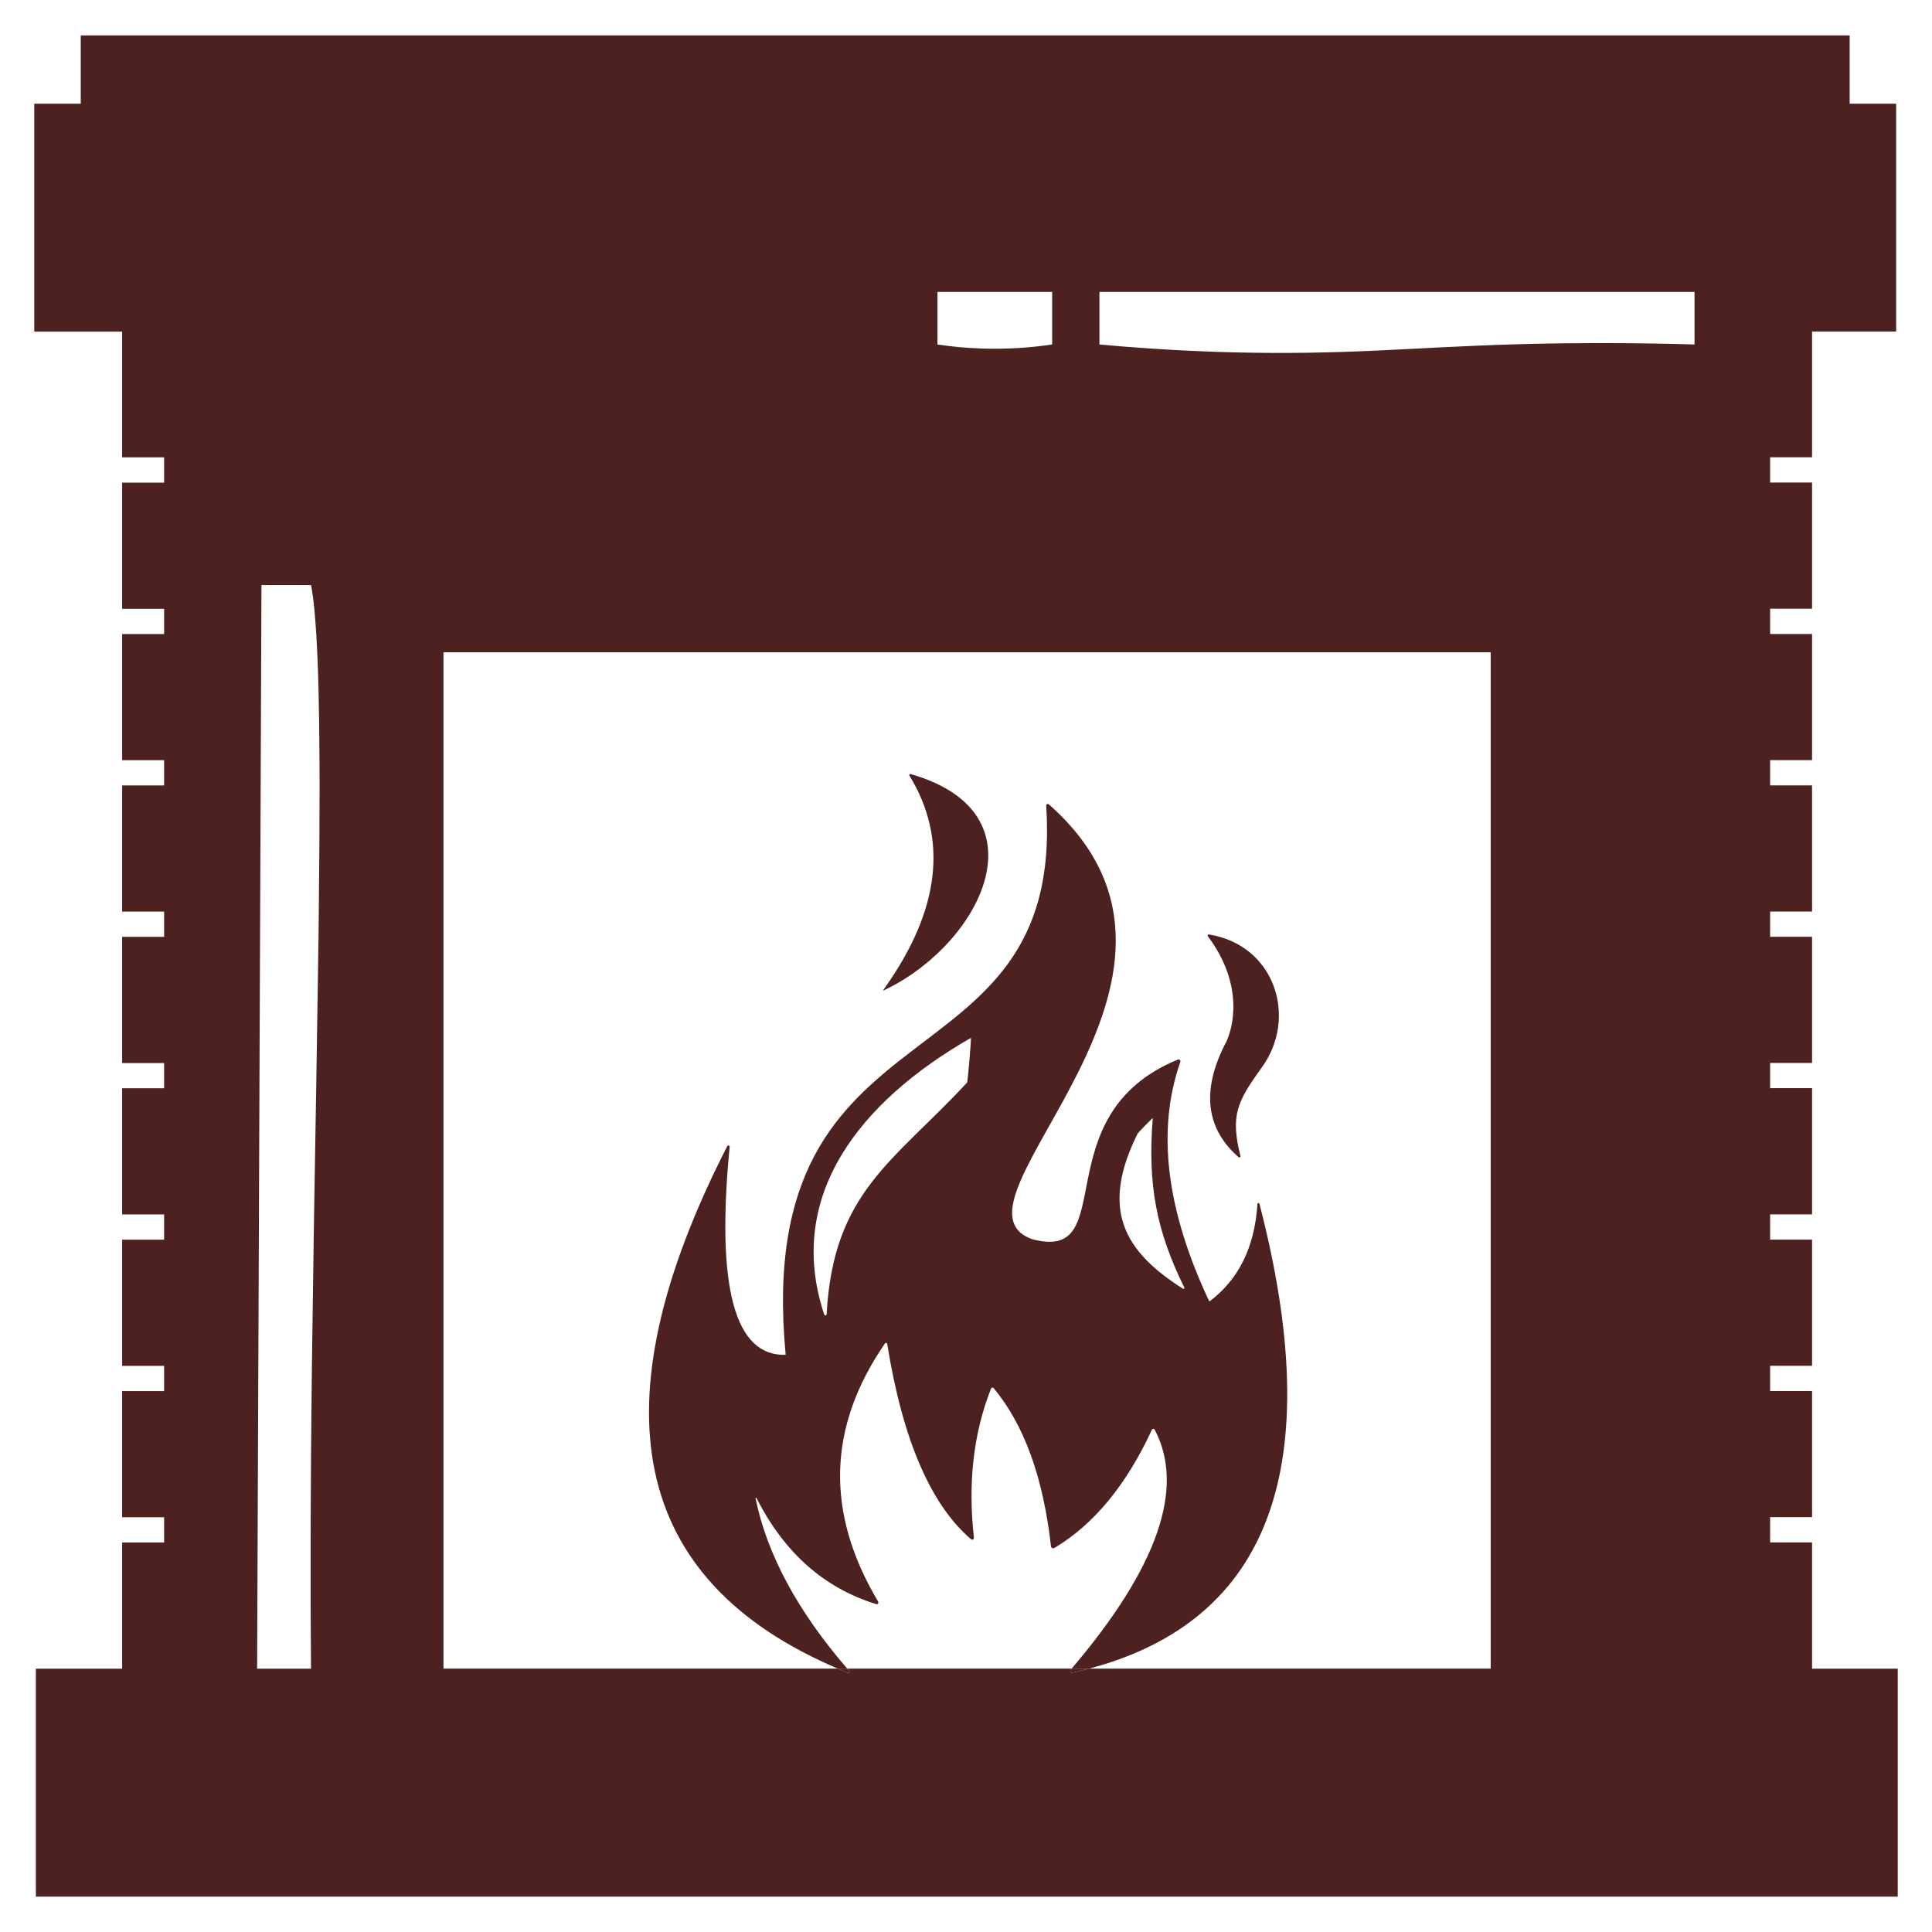
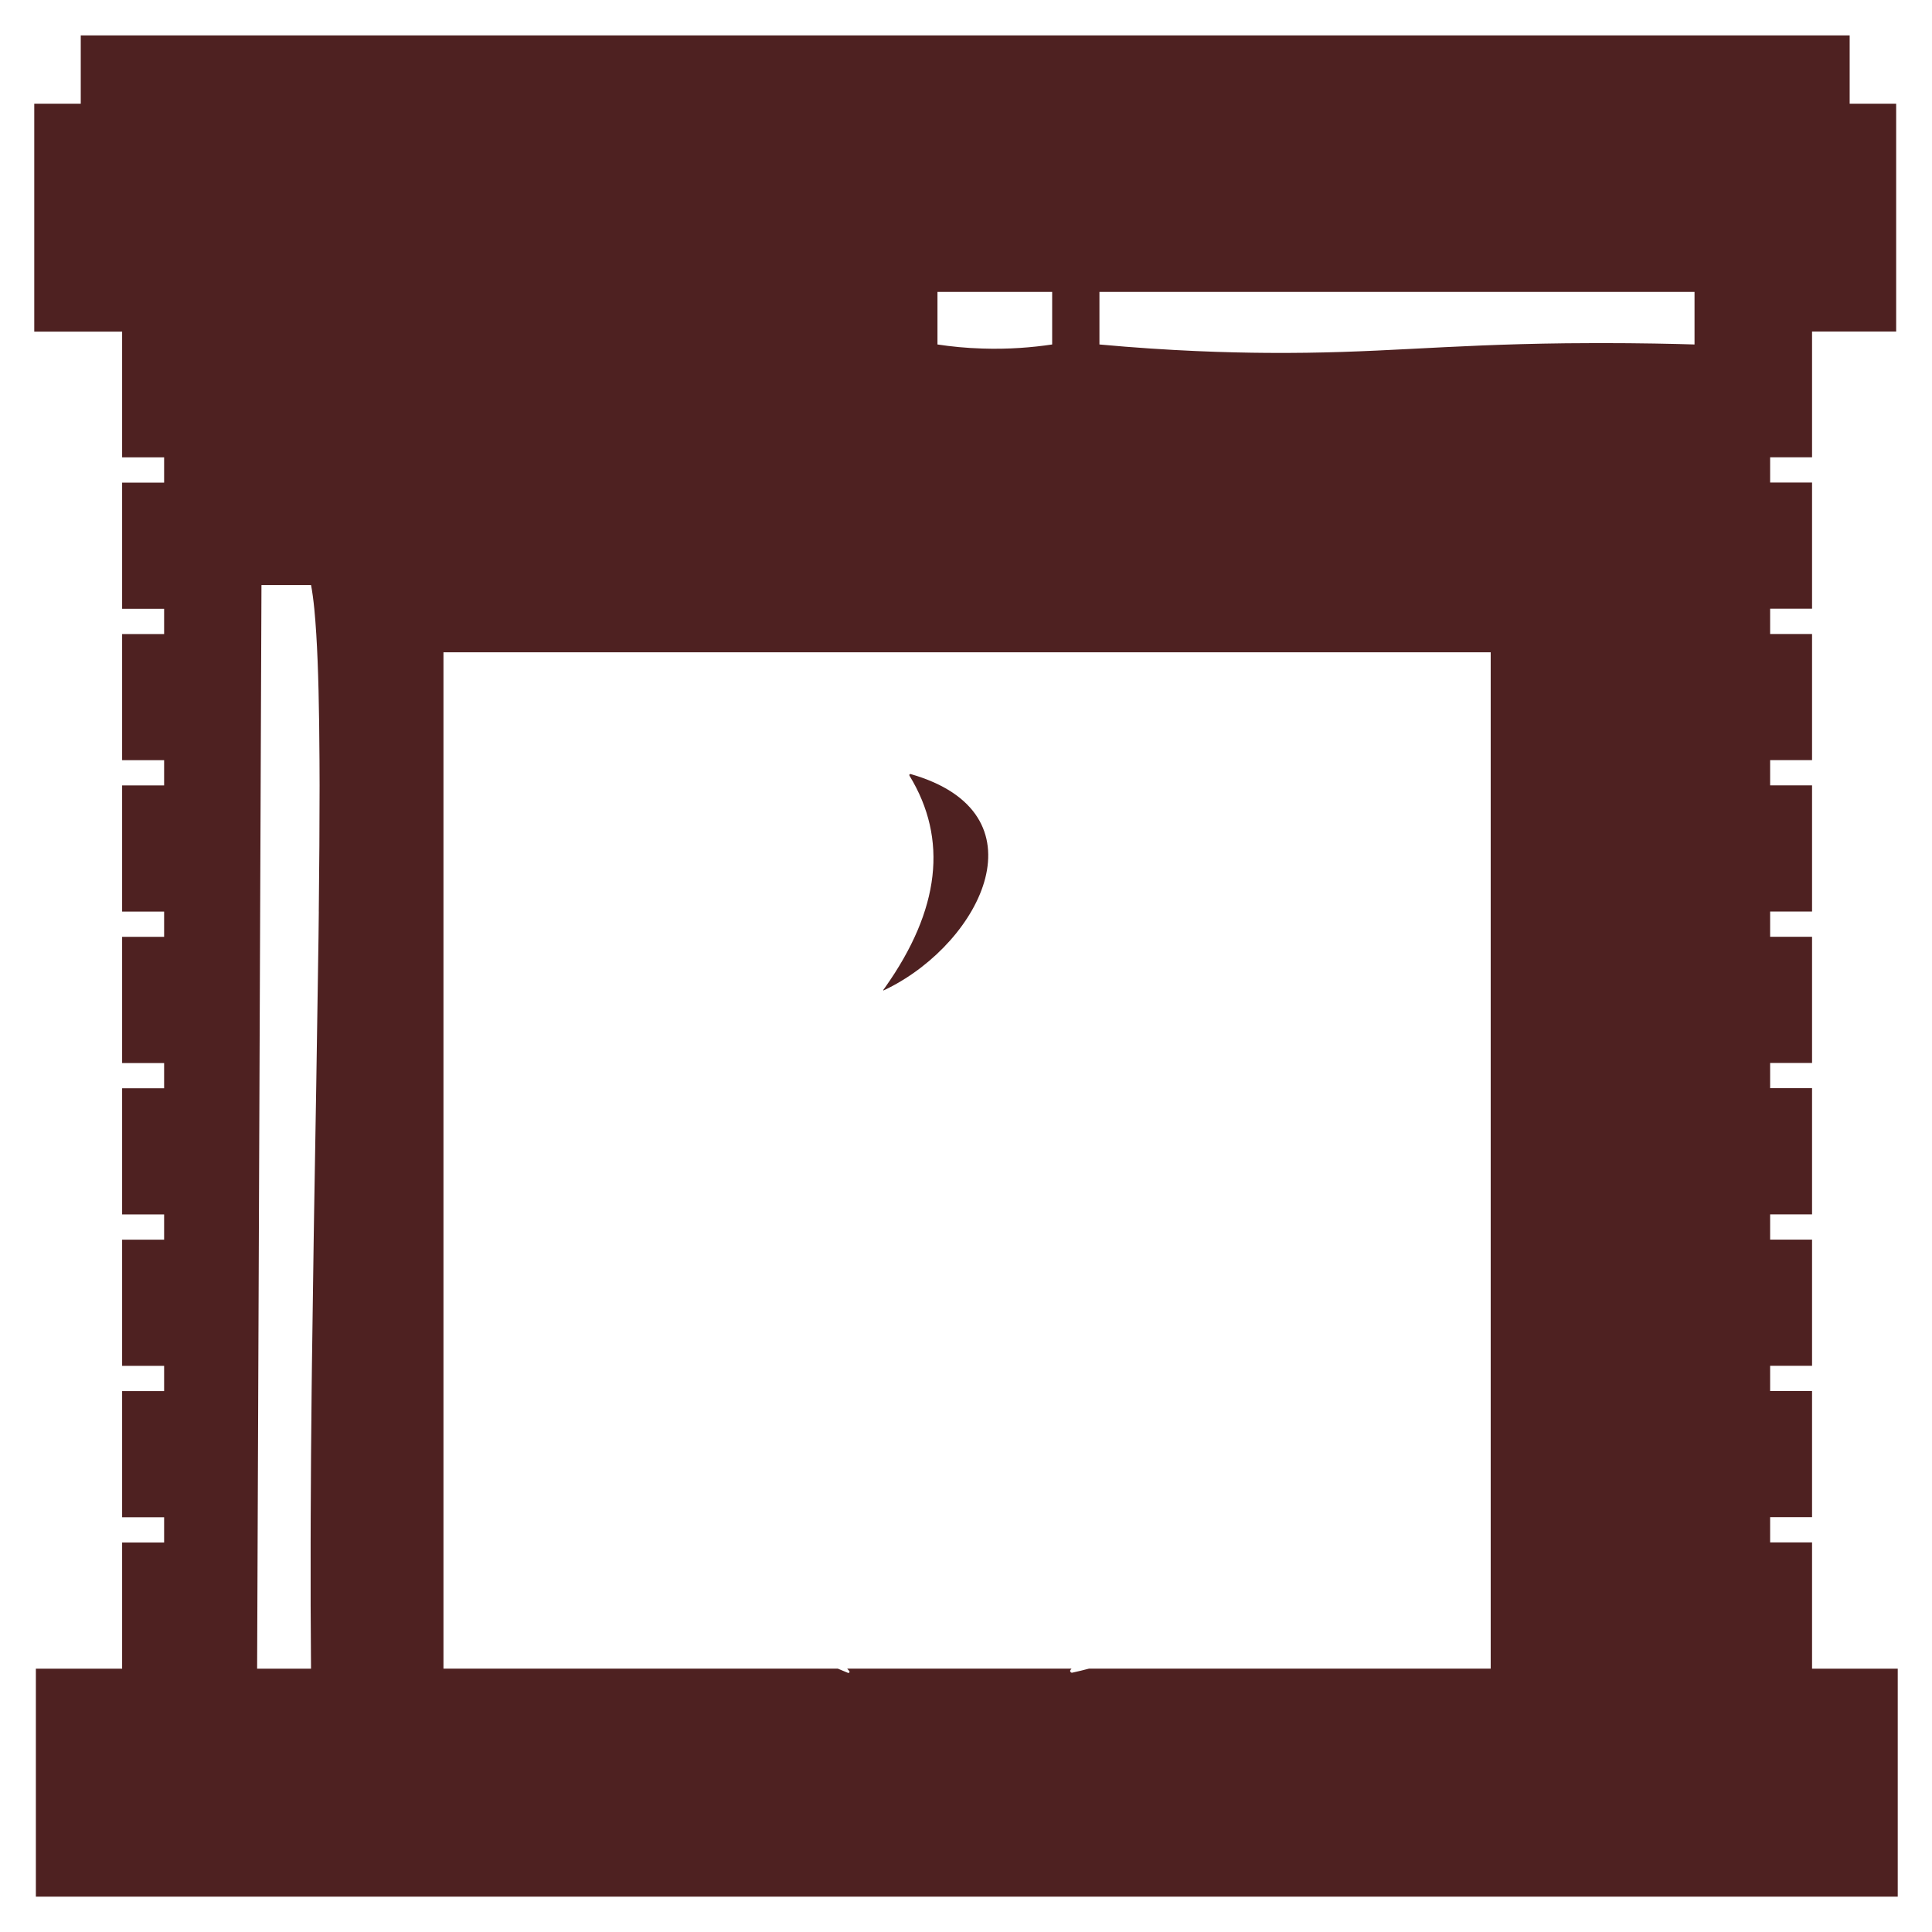
<svg xmlns="http://www.w3.org/2000/svg" id="Layer_1" data-name="Layer 1" viewBox="0 0 600 600">
  <defs>
    <style>
      .cls-1 {
        fill-rule: evenodd;
      }

      .cls-1, .cls-2 {
        fill: #4e2121;
      }
    </style>
  </defs>
-   <path class="cls-1" d="M332.8,518.2c-.09.12-.2.25-.31.37-.34.38.02,1,.54.89,1.77-.38,3.5-.81,5.2-1.26h-5.43ZM263.74,518.96c-.22-.25-.45-.51-.65-.75h-2.92c1.05.46,2.09.89,3.17,1.32.35.14.65-.29.4-.57Z" />
  <path class="cls-2" d="M562.75,518.2v-39.19h-13.02v-7.84h13.02v-39.17h-13.02v-7.84h13.02v-39.19h-13.02v-7.84h13.02v-39.19h-13.02v-7.82h13.02v-39.19h-13.02v-7.84h13.02v-39.19h-13.02v-7.84h13.02v-39.17h-13.02v-7.84h13.02v-39.19h-13.02v-7.84h13.02v-39.05h26.12V32.2h-14.44V10.99H25.08v21.21h-14.44v70.79h27.29v39.05h13.04v7.84h-13.04v39.19h13.04v7.84h-13.04v39.17h13.04v7.84h-13.04v39.19h13.04v7.84h-13.04v39.19h13.04v7.82h-13.04v39.19h13.04v7.84h-13.04v39.19h13.04v7.84h-13.04v39.17h13.04v7.84h-13.04v39.19H11.14v70.81h578.22v-70.81h-26.61ZM291.14,90.65h35.62v16.33c-6.18.92-13.5,1.54-21.72,1.26-5.06-.15-9.72-.63-13.9-1.26v-16.33ZM99.01,283.11c-.03,2.58-.06,5.2-.09,7.84-.17,12.48-.38,25.61-.6,39.19-.05,2.6-.09,5.2-.12,7.82-.22,12.77-.45,25.89-.66,39.19-.05,2.61-.08,5.21-.12,7.84-.2,12.96-.38,26.07-.55,39.19-.03,2.61-.06,5.23-.09,7.84-.14,13.13-.25,26.24-.29,39.17-.02,2.63-.02,5.24-.02,7.84-.03,13.33,0,26.46.12,39.19h-16.74l1.35-336.53h15.4c.38,2,.72,4.47,1.01,7.39.23,2.34.43,4.95.61,7.84.63,10.1.92,23.41,1,39.17.02,2.55.03,5.17.03,7.84,0,11.96-.09,25.12-.25,39.19ZM462.96,518.2h-124.74c-1.69.45-3.43.88-5.2,1.26-.52.11-.88-.51-.54-.89.11-.12.22-.25.31-.37h-69.7c.2.25.43.51.65.75.25.28-.05.71-.4.57-1.08-.43-2.12-.86-3.17-1.32h-122.45V202.57h325.23v315.64ZM526.25,106.98c-6.43-.2-16.82-.43-29.64-.43-3.58,0-6.99.03-10.27.06-39.54.45-58.57,3.23-92.79,2.98-11.93-.08-29.95-.57-52.11-2.61v-16.33h184.81v16.33Z" />
  <path class="cls-2" d="M275.87,306.87c-.46.25-.94.46-1.4.69-.12.06-.23-.03-.17-.12.18-.25.37-.51.55-.75,17.09-24.15,19.63-46.09,7.59-65.81-.15-.26.08-.57.37-.49,42.08,12.08,22.04,51.91-6.95,66.49Z" />
-   <path class="cls-2" d="M391.8,331.58s-.02.03-.03.05c-7.59,10.55-9.7,14.82-6.53,27.39.08.32-.31.58-.57.37-10.16-8.87-11.58-20.57-4.24-35.1l.05-.05c2.63-4.83,5.89-18.54-5.38-33.48-.18-.25.03-.6.32-.55,20.51,3.23,27.75,25.83,16.39,41.37Z" />
-   <path class="cls-2" d="M391.12,373.85c-.09-.34-.6-.29-.61.06-.86,13.39-5.83,23.49-14.94,30.28-13.42-28.42-16.43-53.22-9.01-74.39.17-.48-.31-.94-.77-.74-42.15,17.34-17.34,63.34-45.3,55.76-30.76-11.19,66.7-80.85,5.23-135.02-.32-.29-.83-.03-.81.4,5.9,90.3-91.73,57.19-80.91,170.55-15.85.51-21.64-21.01-17.4-64.58.05-.43-.54-.6-.74-.22-41.37,80.83-29.93,134.91,34.33,162.25h2.92c-15.42-17.85-24.9-35.47-28.46-52.84-.05-.18.22-.26.31-.09,8.59,16.94,20.98,27.92,37.17,32.91.45.14.83-.35.6-.77-16.46-27.56-15.76-54.3,2.11-80.2.2-.28.63-.17.69.17,4.77,29.64,13.45,49.87,26.04,60.65.38.32.95,0,.89-.49-1.92-17.02-.15-32.45,5.32-46.32.14-.32.58-.4.81-.12,9.47,11.39,15.4,27.76,17.8,49.12.06.49.61.78,1.05.52,12.24-7.3,22.34-19.54,30.28-36.69.15-.37.69-.4.88-.05,9.52,18.09.91,42.83-25.8,74.21h5.43c56.36-14.94,74.01-63.04,52.9-144.35ZM300.35,336.18c-22.8,24.63-41.58,33.89-43.63,71.96-.02.43-.61.52-.75.11-12.3-37.02,11.38-66.35,45.52-85.9.25-.14-.97,13.64-1.14,13.84ZM367.36,400.22c-17.97-11.45-25.93-24.35-14.06-48.17.12-.25,4.72-5.03,4.7-4.77-1.63,20.66,1.12,34.94,9.79,52.56.12.26-.18.55-.43.38Z" />
</svg>